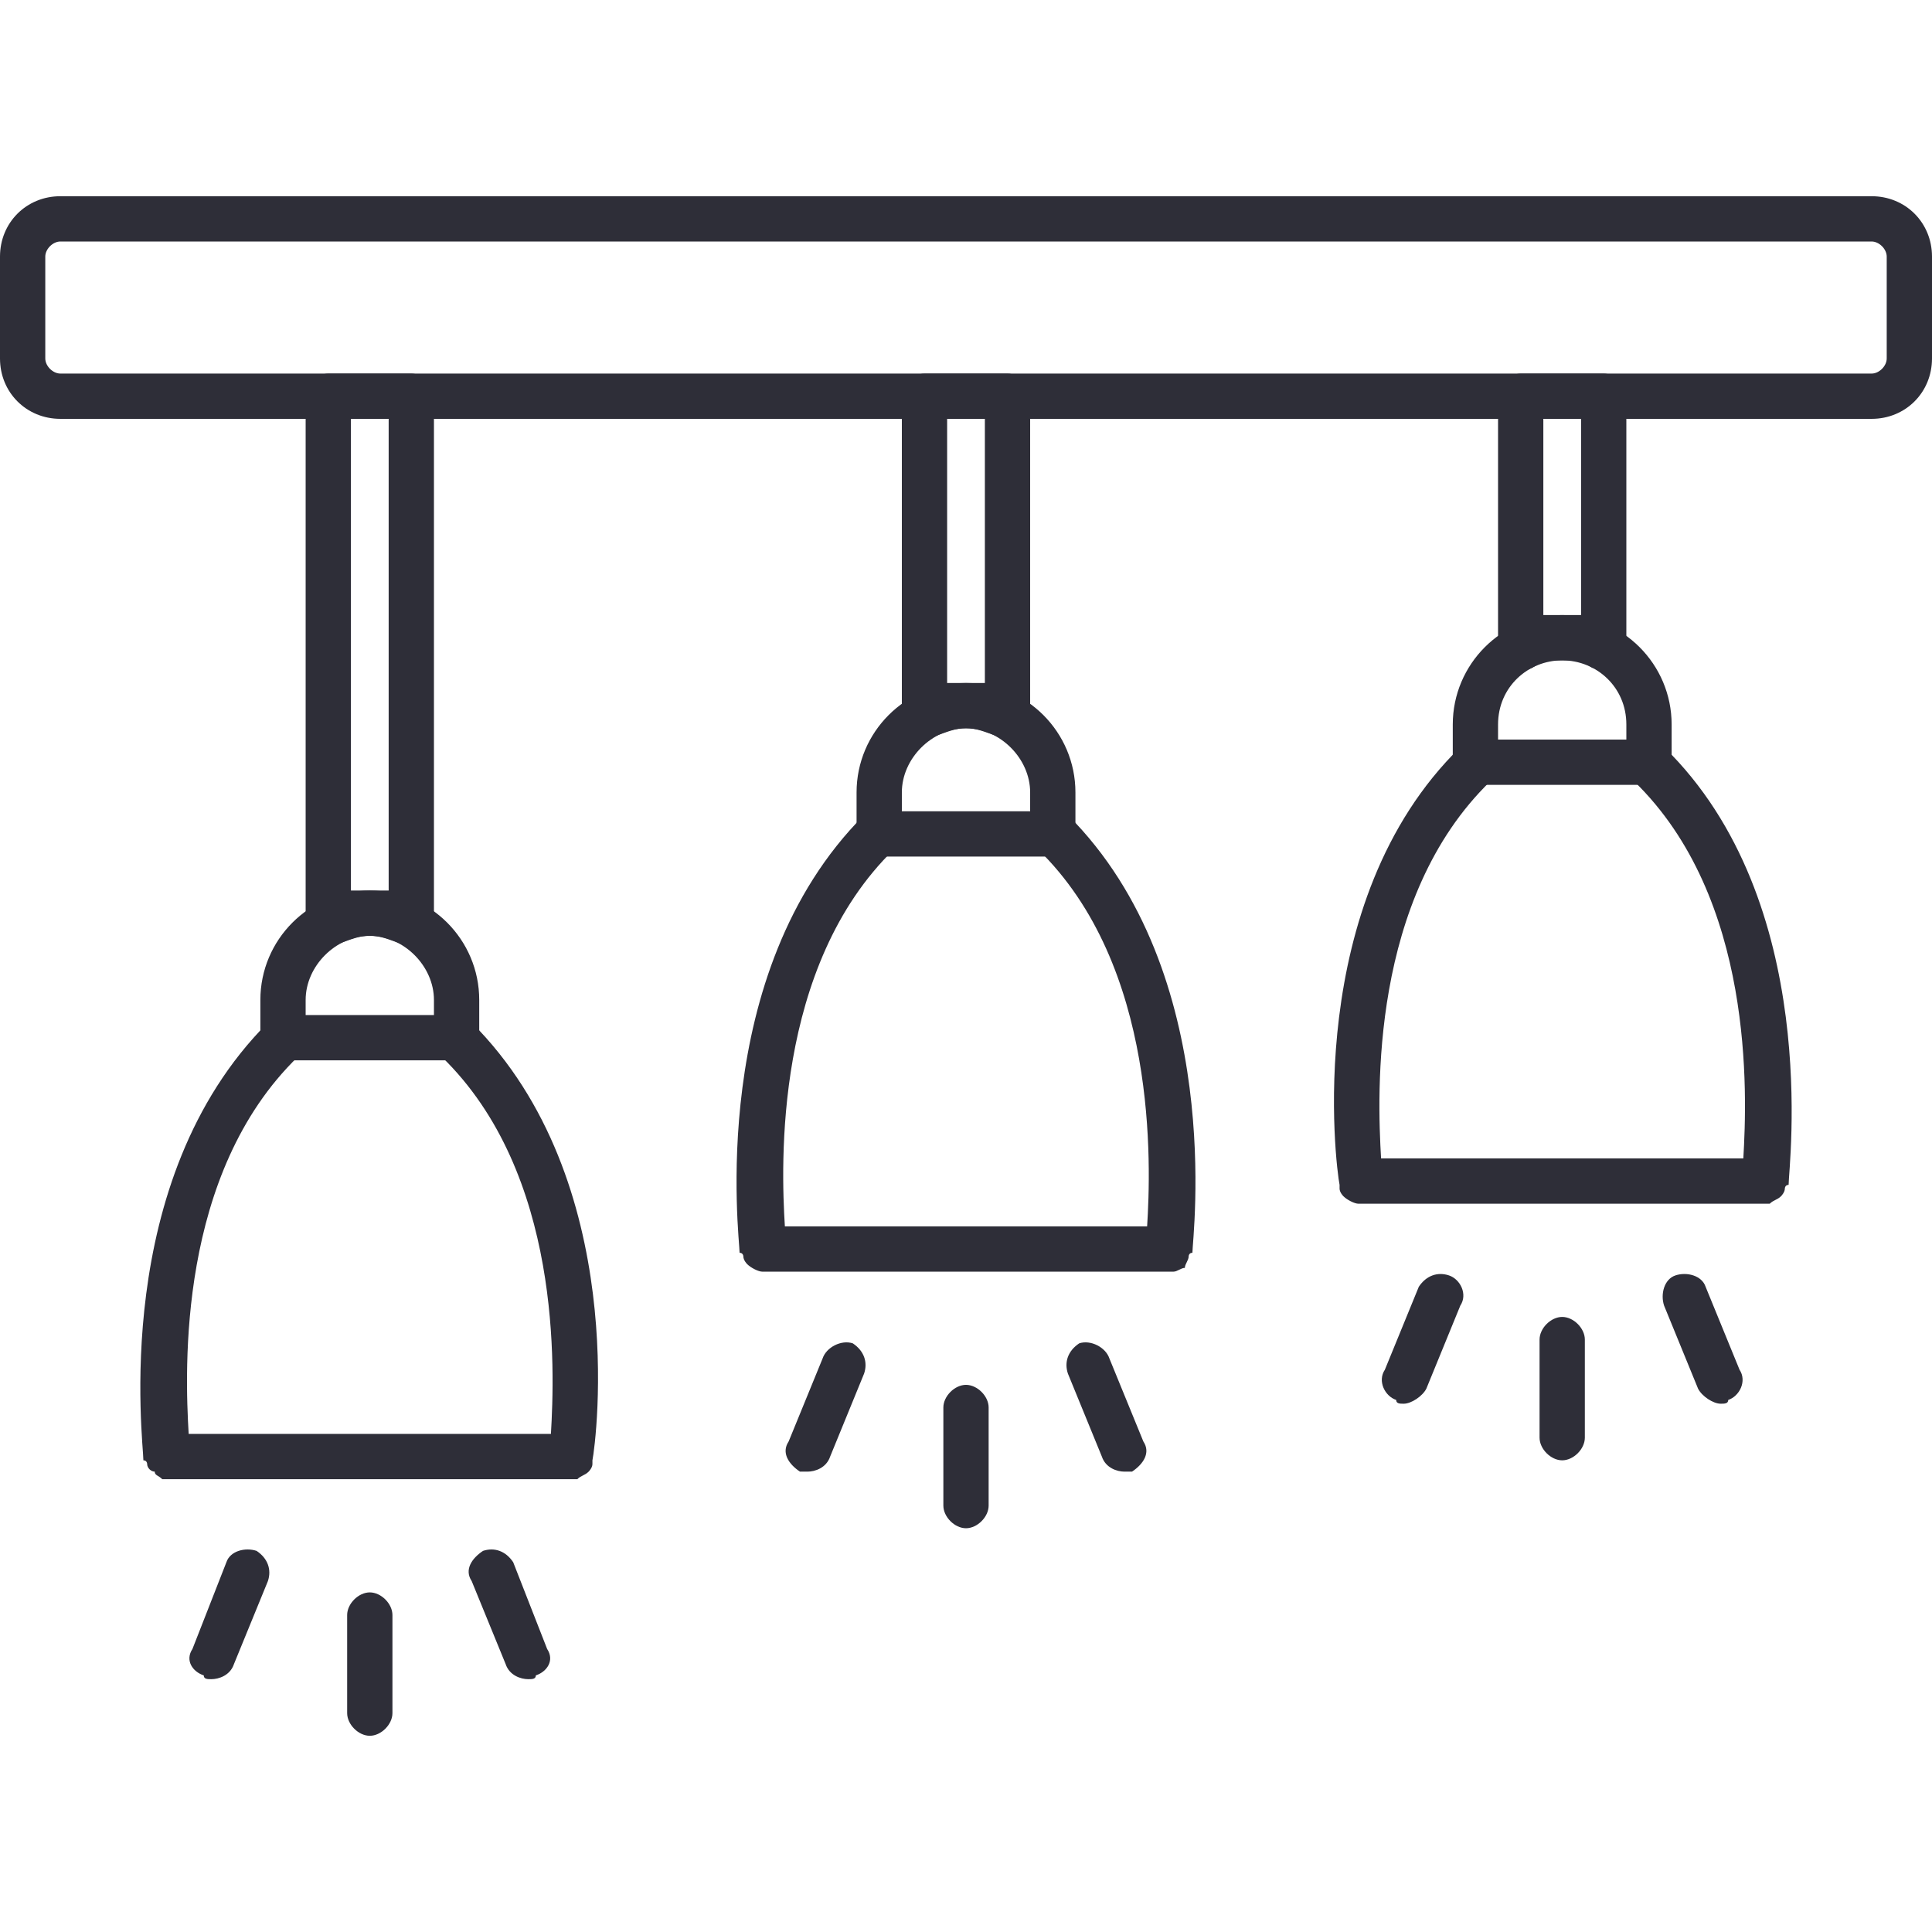
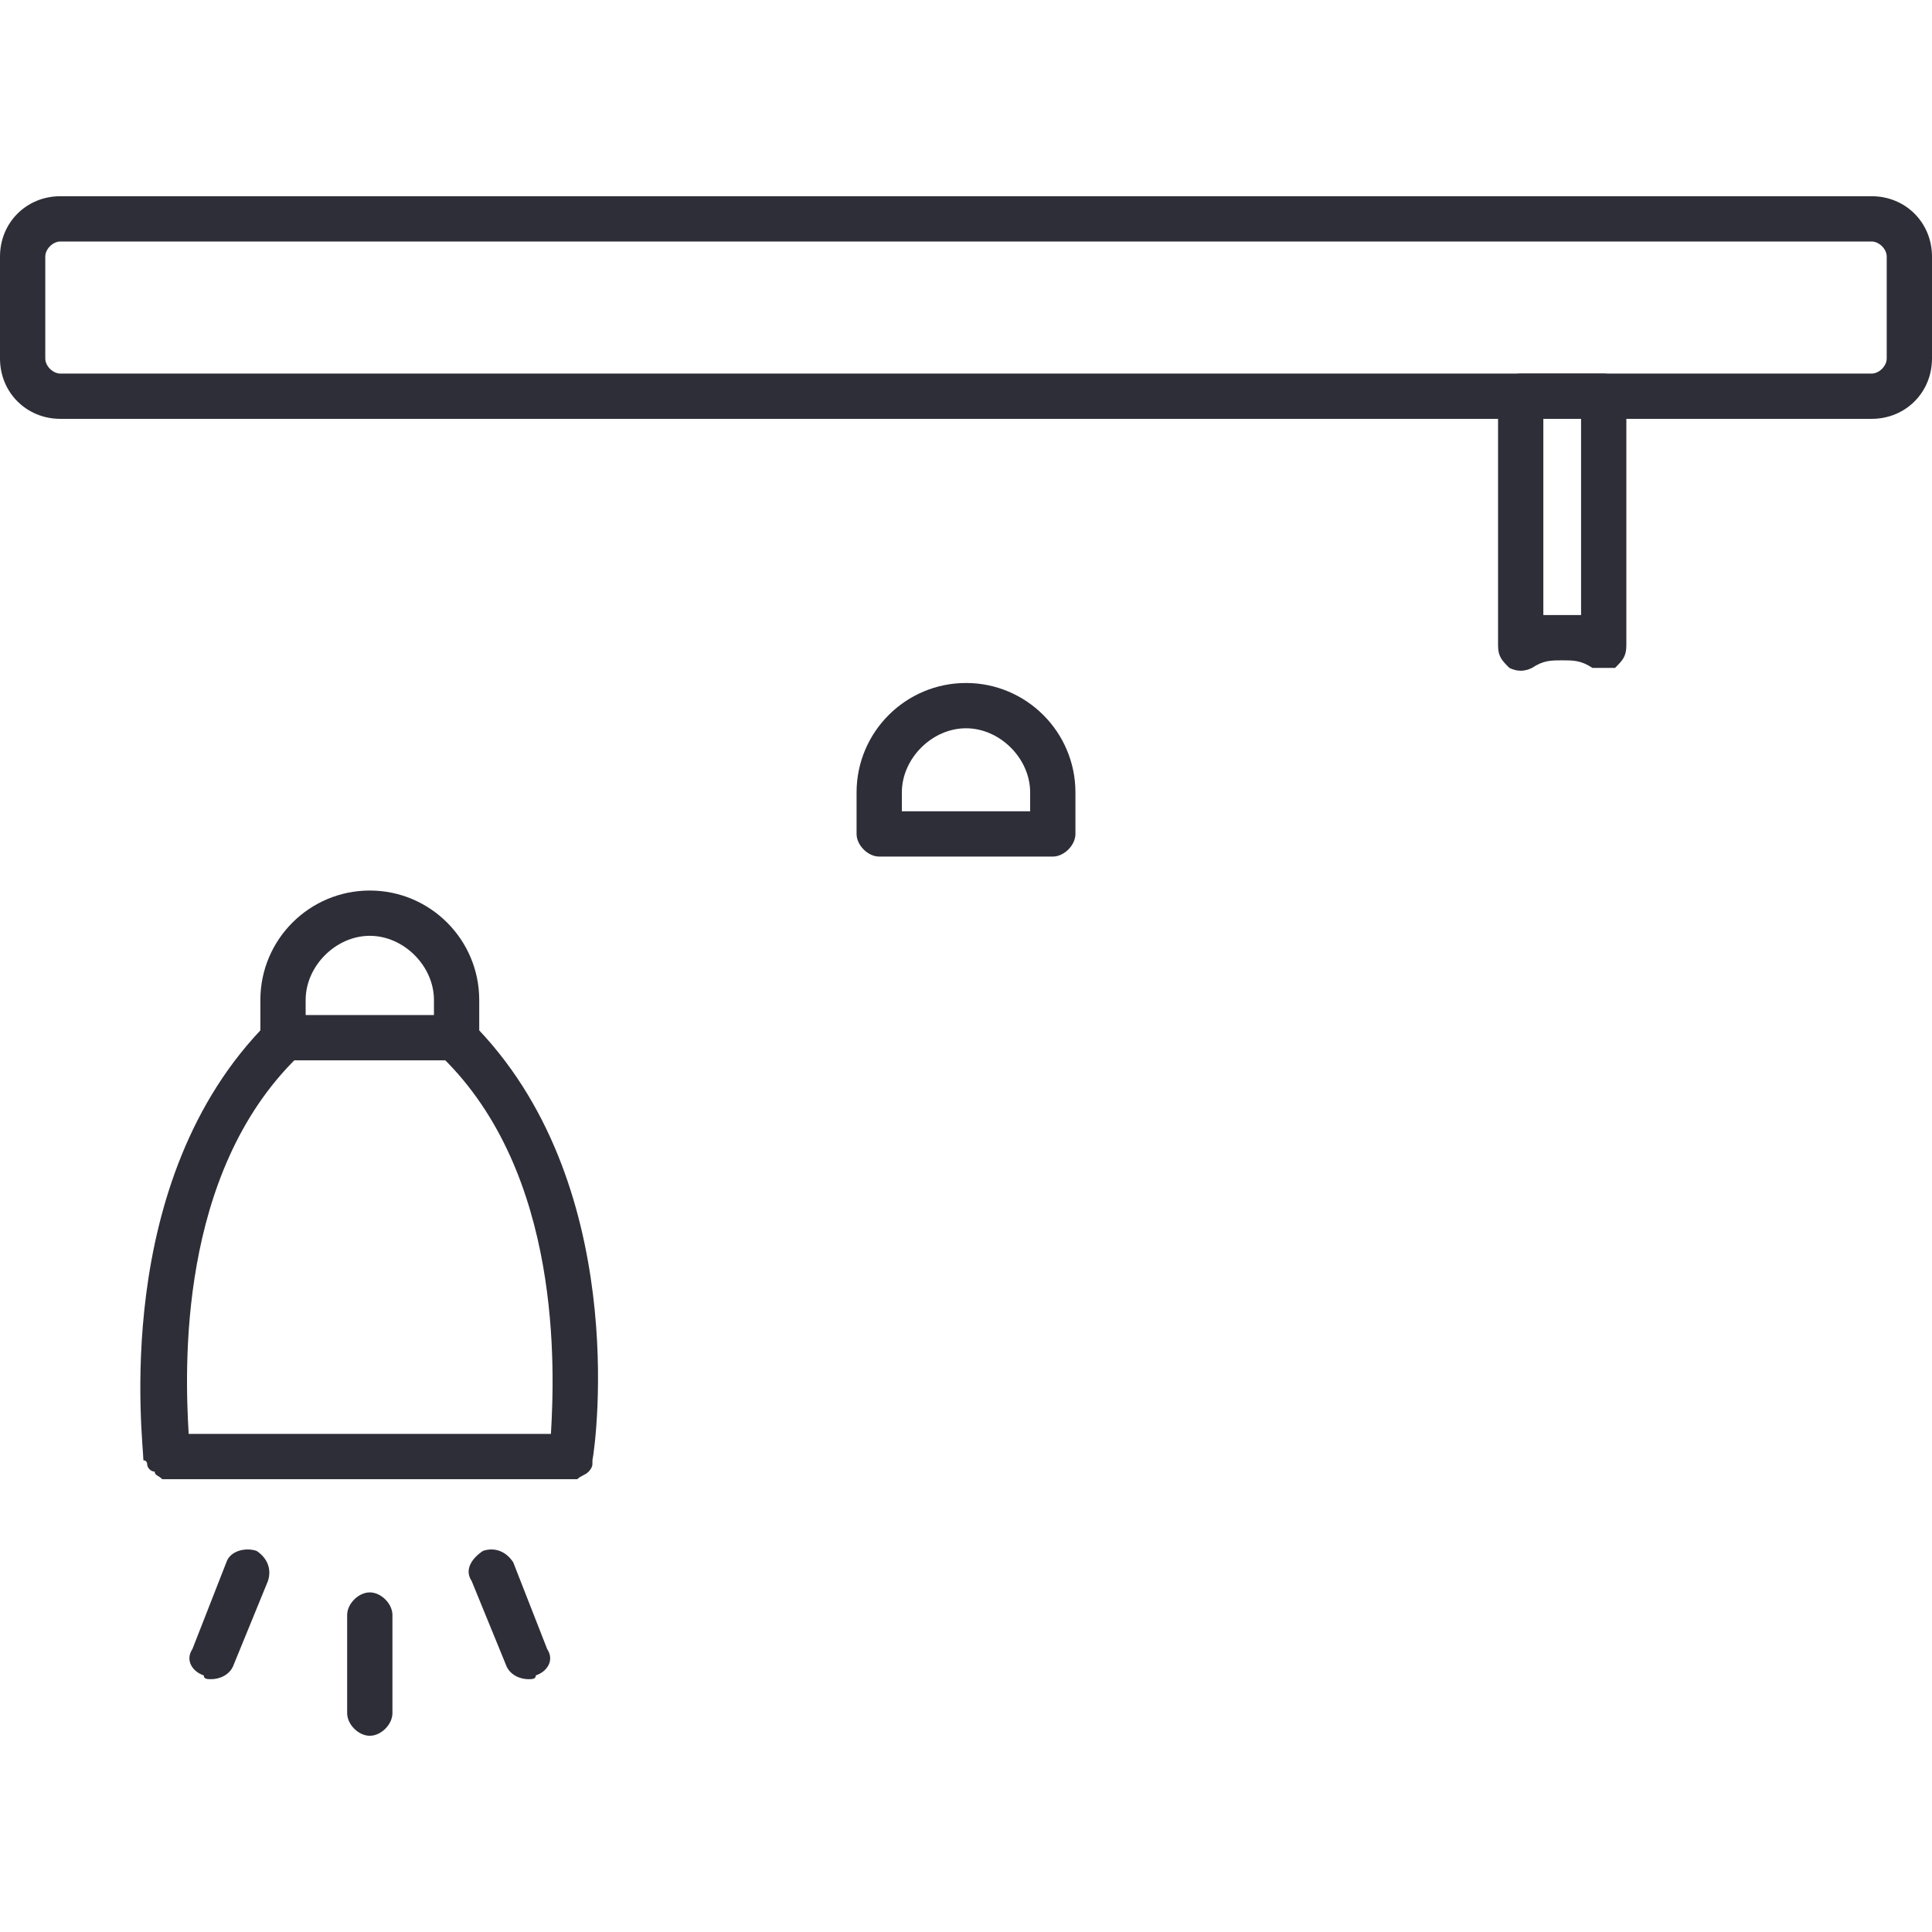
<svg xmlns="http://www.w3.org/2000/svg" version="1.1" width="512" height="512" x="0" y="0" viewBox="0 0 512 512" style="enable-background:new 0 0 512 512" xml:space="preserve" fill-rule="evenodd" class="">
  <g>
    <path d="M496 111H16c-9 0-16-7-16-16V68c0-9 7-16 16-16h480c9 0 16 7 16 16v27c0 9-7 16-16 16zM16 64c-2 0-4 2-4 4v27c0 2 2 4 4 4h480c2 0 4-2 4-4V68c0-2-2-4-4-4zM98 460c-3 0-6-3-6-6v-26c0-3 3-6 6-6s6 3 6 6v26c0 3-3 6-6 6zM140 445c-2 0-5-1-6-4l-9-22c-2-3 0-6 3-8 3-1 6 0 8 3l9 23c2 3 0 6-3 7 0 1-1 1-2 1zM56 445c-1 0-2 0-2-1-3-1-5-4-3-7l9-23c1-3 5-4 8-3 3 2 4 5 3 8l-9 22c-1 3-4 4-6 4zM152 392H43c-1-1-2-1-2-2-1 0-2-1-2-2 0 0 0-1-1-1 0-5-9-74 33-116 2-2 6-2 8 0 2 3 2 6 0 9-32 31-30 83-29 100h96c1-17 3-69-29-100-3-3-3-6 0-9 2-2 6-2 8 0 42 42 33 111 32 116v1c0 1-1 2-1 2-1 1-2 1-3 2z" fill="#2E2E38" data-original="#2E2E38000" opacity="1" class="" />
    <path d="M121 281H75c-3 0-6-2-6-6v-10c0-16 13-29 29-29s29 13 29 29v10c0 4-3 6-6 6zm-40-12h34v-4c0-9-8-17-17-17s-17 8-17 17z" fill="#2E2E38" data-original="#2E2E38000" opacity="1" class="" />
-     <path d="M87 251c-1 0-2-1-3-1-2-1-3-3-3-5V105c0-3 3-6 6-6h22c3 0 6 3 6 6v140c0 2-1 4-3 5s-4 1-6 0c-3-1-5-2-8-2s-5 1-8 2c-1 0-2 1-3 1zm11-15h5V111H93v125zM256 405c-3 0-6-3-6-6v-26c0-3 3-6 6-6s6 3 6 6v26c0 3-3 6-6 6zM298 390c-2 0-5-1-6-4l-9-22c-1-3 0-6 3-8 3-1 7 1 8 4l9 22c2 3 0 6-3 8h-2zM214 390h-2c-3-2-5-5-3-8l9-22c1-3 5-5 8-4 3 2 4 5 3 8l-9 22c-1 3-4 4-6 4zM310 337H202c-1 0-3-1-4-2 0 0-1-1-1-2 0 0 0-1-1-1 0-4-9-74 33-116 2-2 6-2 8 0 3 3 2 7 0 9-32 31-30 84-29 100h96c1-16 3-69-29-100-2-2-3-6 0-9 2-2 6-2 8 0 42 42 33 112 33 116-1 0-1 1-1 1 0 1-1 2-1 3-1 0-2 1-3 1z" fill="#2E2E38" data-original="#2E2E38000" opacity="1" class="" />
    <path d="M279 227h-46c-3 0-6-3-6-6v-11c0-16 13-29 29-29s29 13 29 29v11c0 3-3 6-6 6zm-40-12h34v-5c0-9-8-17-17-17s-17 8-17 17z" fill="#2E2E38" data-original="#2E2E38000" opacity="1" class="" />
-     <path d="M267 196c-1 0-2-1-3-1-3-1-5-2-8-2s-5 1-8 2c-2 1-4 1-6 0s-3-3-3-5v-85c0-3 3-6 6-6h22c3 0 6 3 6 6v85c0 2-1 4-3 5-1 0-2 1-3 1zm-11-15h5v-70h-10v70zM414 387c-3 0-6-3-6-6v-26c0-3 3-6 6-6s6 3 6 6v26c0 3-3 6-6 6zM456 372c-2 0-5-2-6-4l-9-22c-1-3 0-7 3-8s7 0 8 3l9 22c2 3 0 7-3 8 0 1-1 1-2 1zM372 372c-1 0-2 0-2-1-3-1-5-5-3-8l9-22c2-3 5-4 8-3s5 5 3 8l-9 22c-1 2-4 4-6 4zM468 319H360c-1 0-3-1-4-2 0 0-1-1-1-2v-1c-1-5-10-75 32-116 2-2 6-2 8 0 3 2 3 6 0 9-32 31-30 83-29 100h96c1-17 3-69-29-100-2-3-2-7 0-9s6-2 8 0c42 41 33 111 33 116-1 0-1 1-1 1 0 1-1 2-1 2-1 1-2 1-3 2z" fill="#2E2E38" data-original="#2E2E38000" opacity="1" class="" />
-     <path d="M437 208h-46c-3 0-6-2-6-6v-10c0-16 13-29 29-29s29 13 29 29v10c0 4-3 6-6 6zm-40-12h34v-4c0-10-8-17-17-17s-17 7-17 17z" fill="#2E2E38" data-original="#2E2E38000" opacity="1" class="" />
    <path d="M425 177h-3c-3-2-5-2-8-2s-5 0-8 2c-2 1-4 1-6 0-2-2-3-3-3-6v-66c0-3 3-6 6-6h22c3 0 6 3 6 6v66c0 3-1 4-3 6h-3zm-11-14h5v-52h-10v52z" fill="#2E2E38" data-original="#2E2E38000" opacity="1" class="" />
  </g>
</svg>